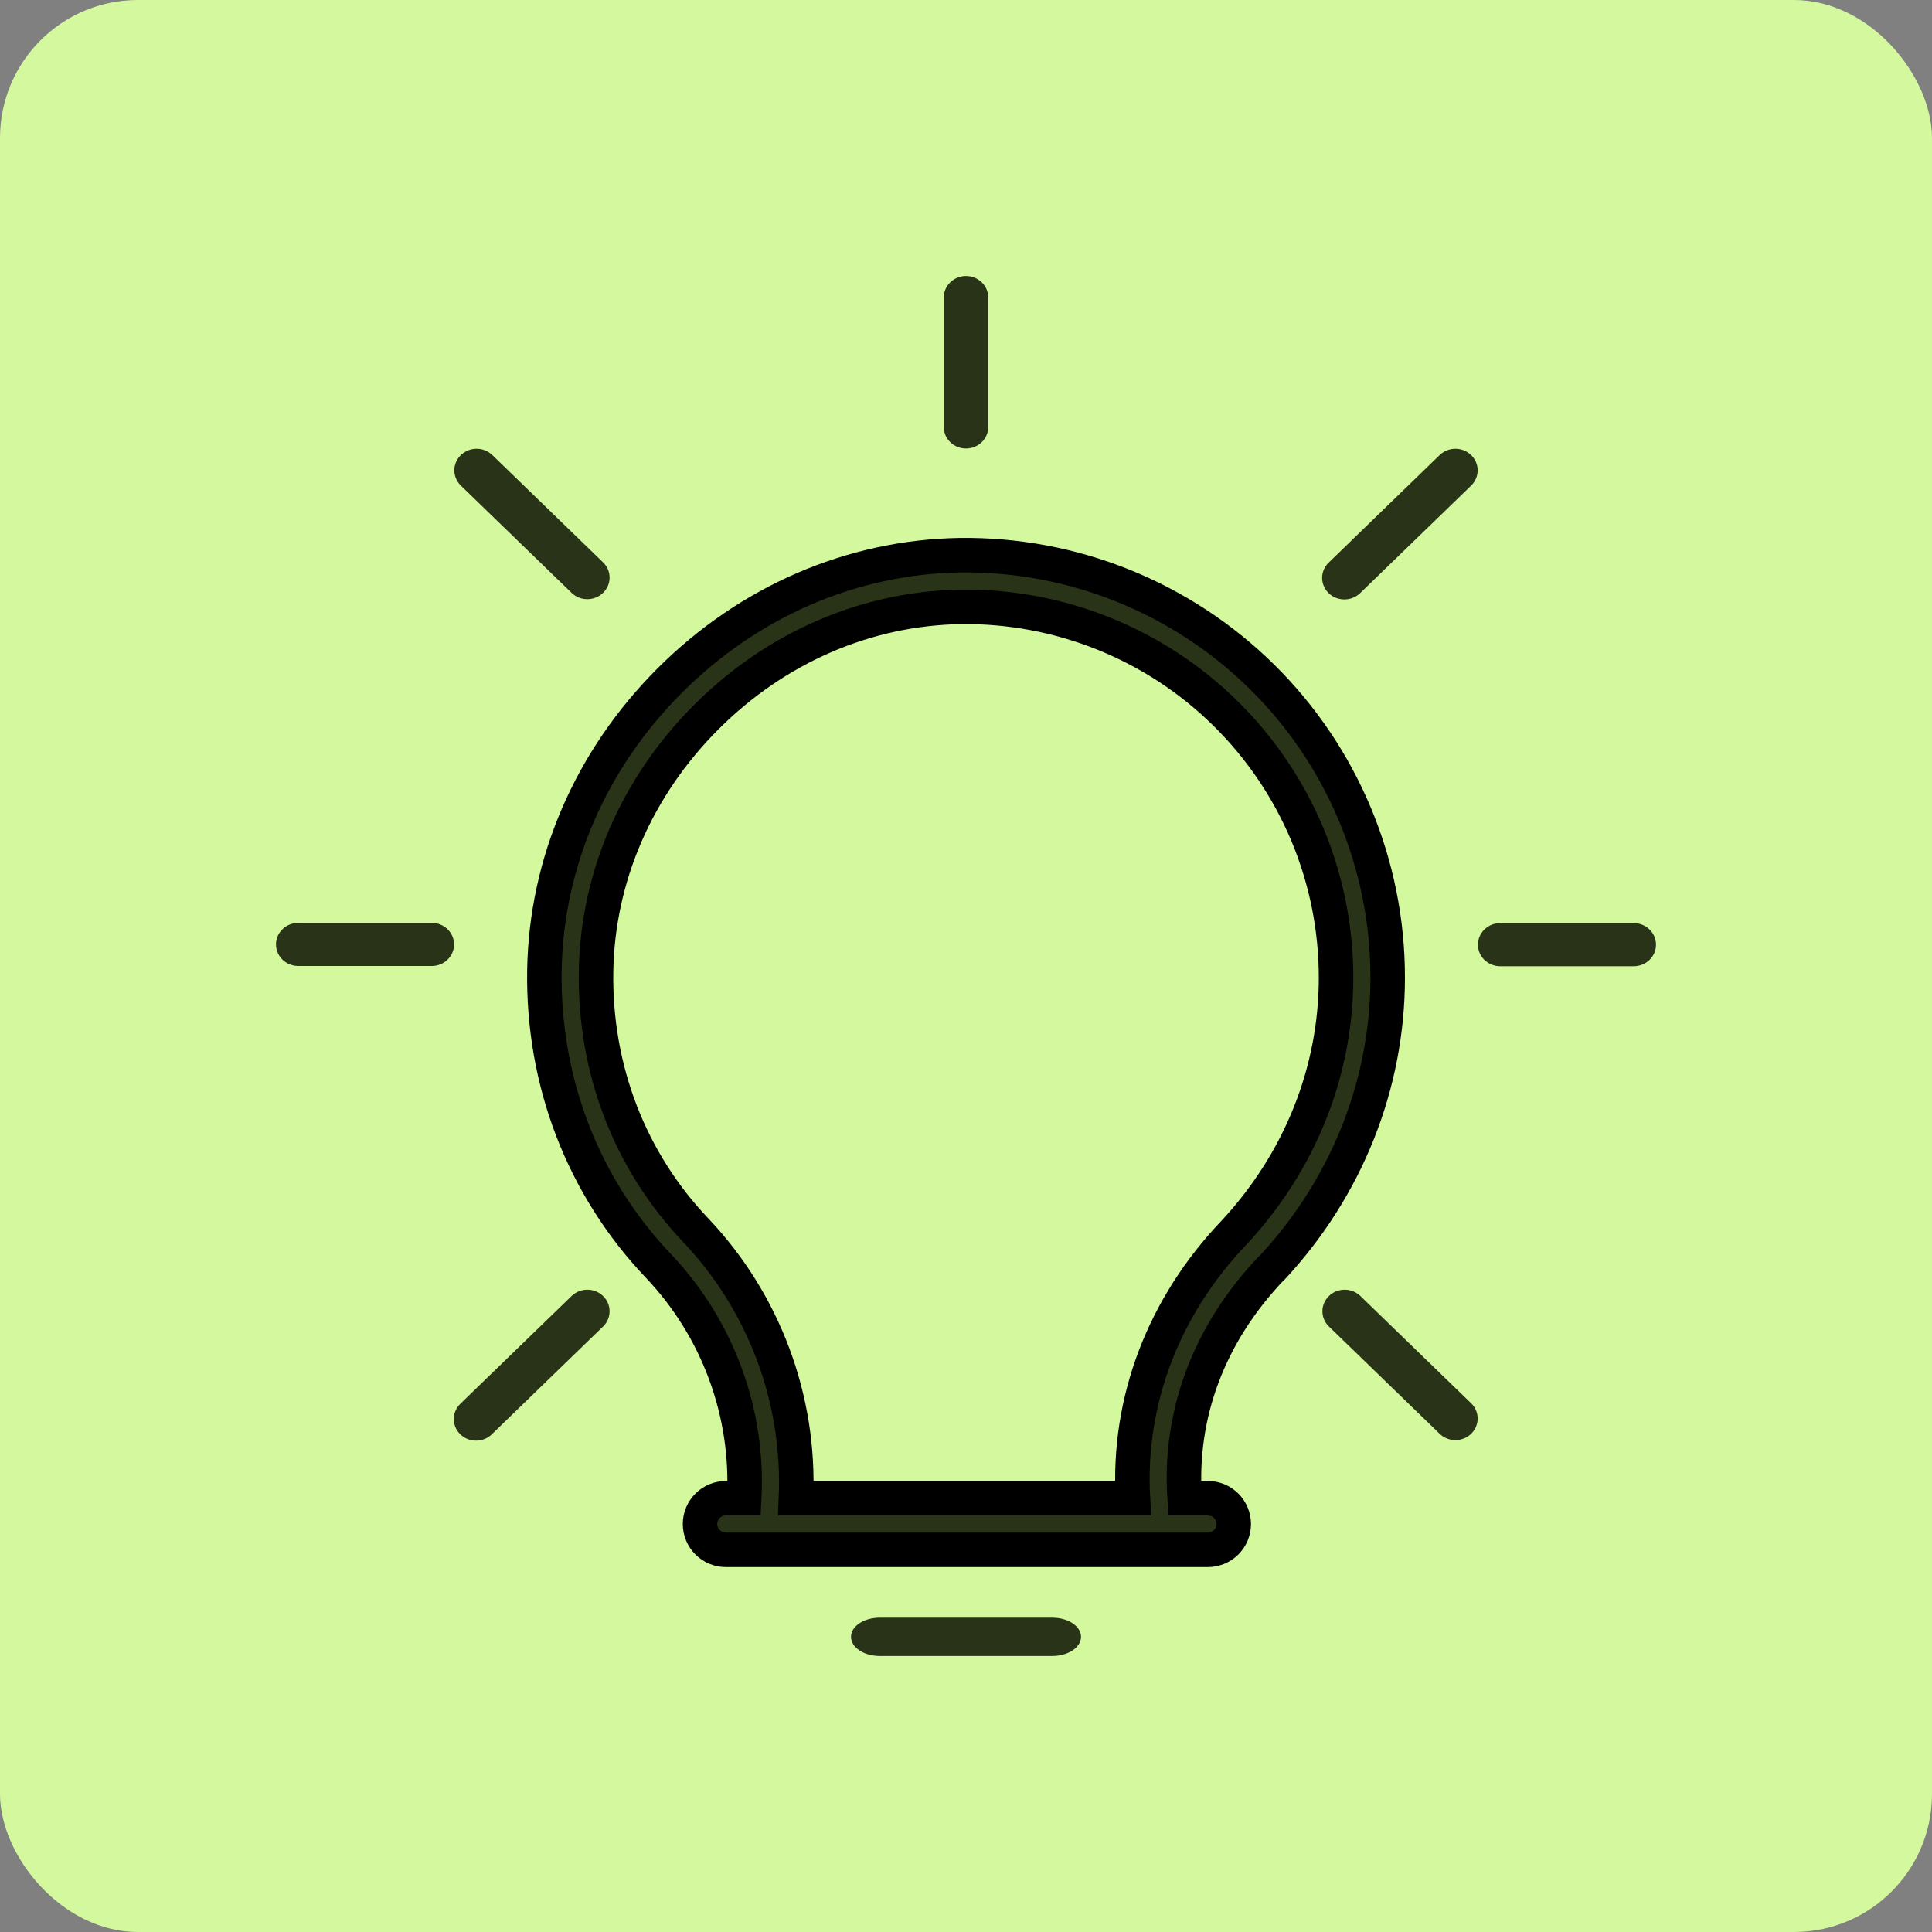
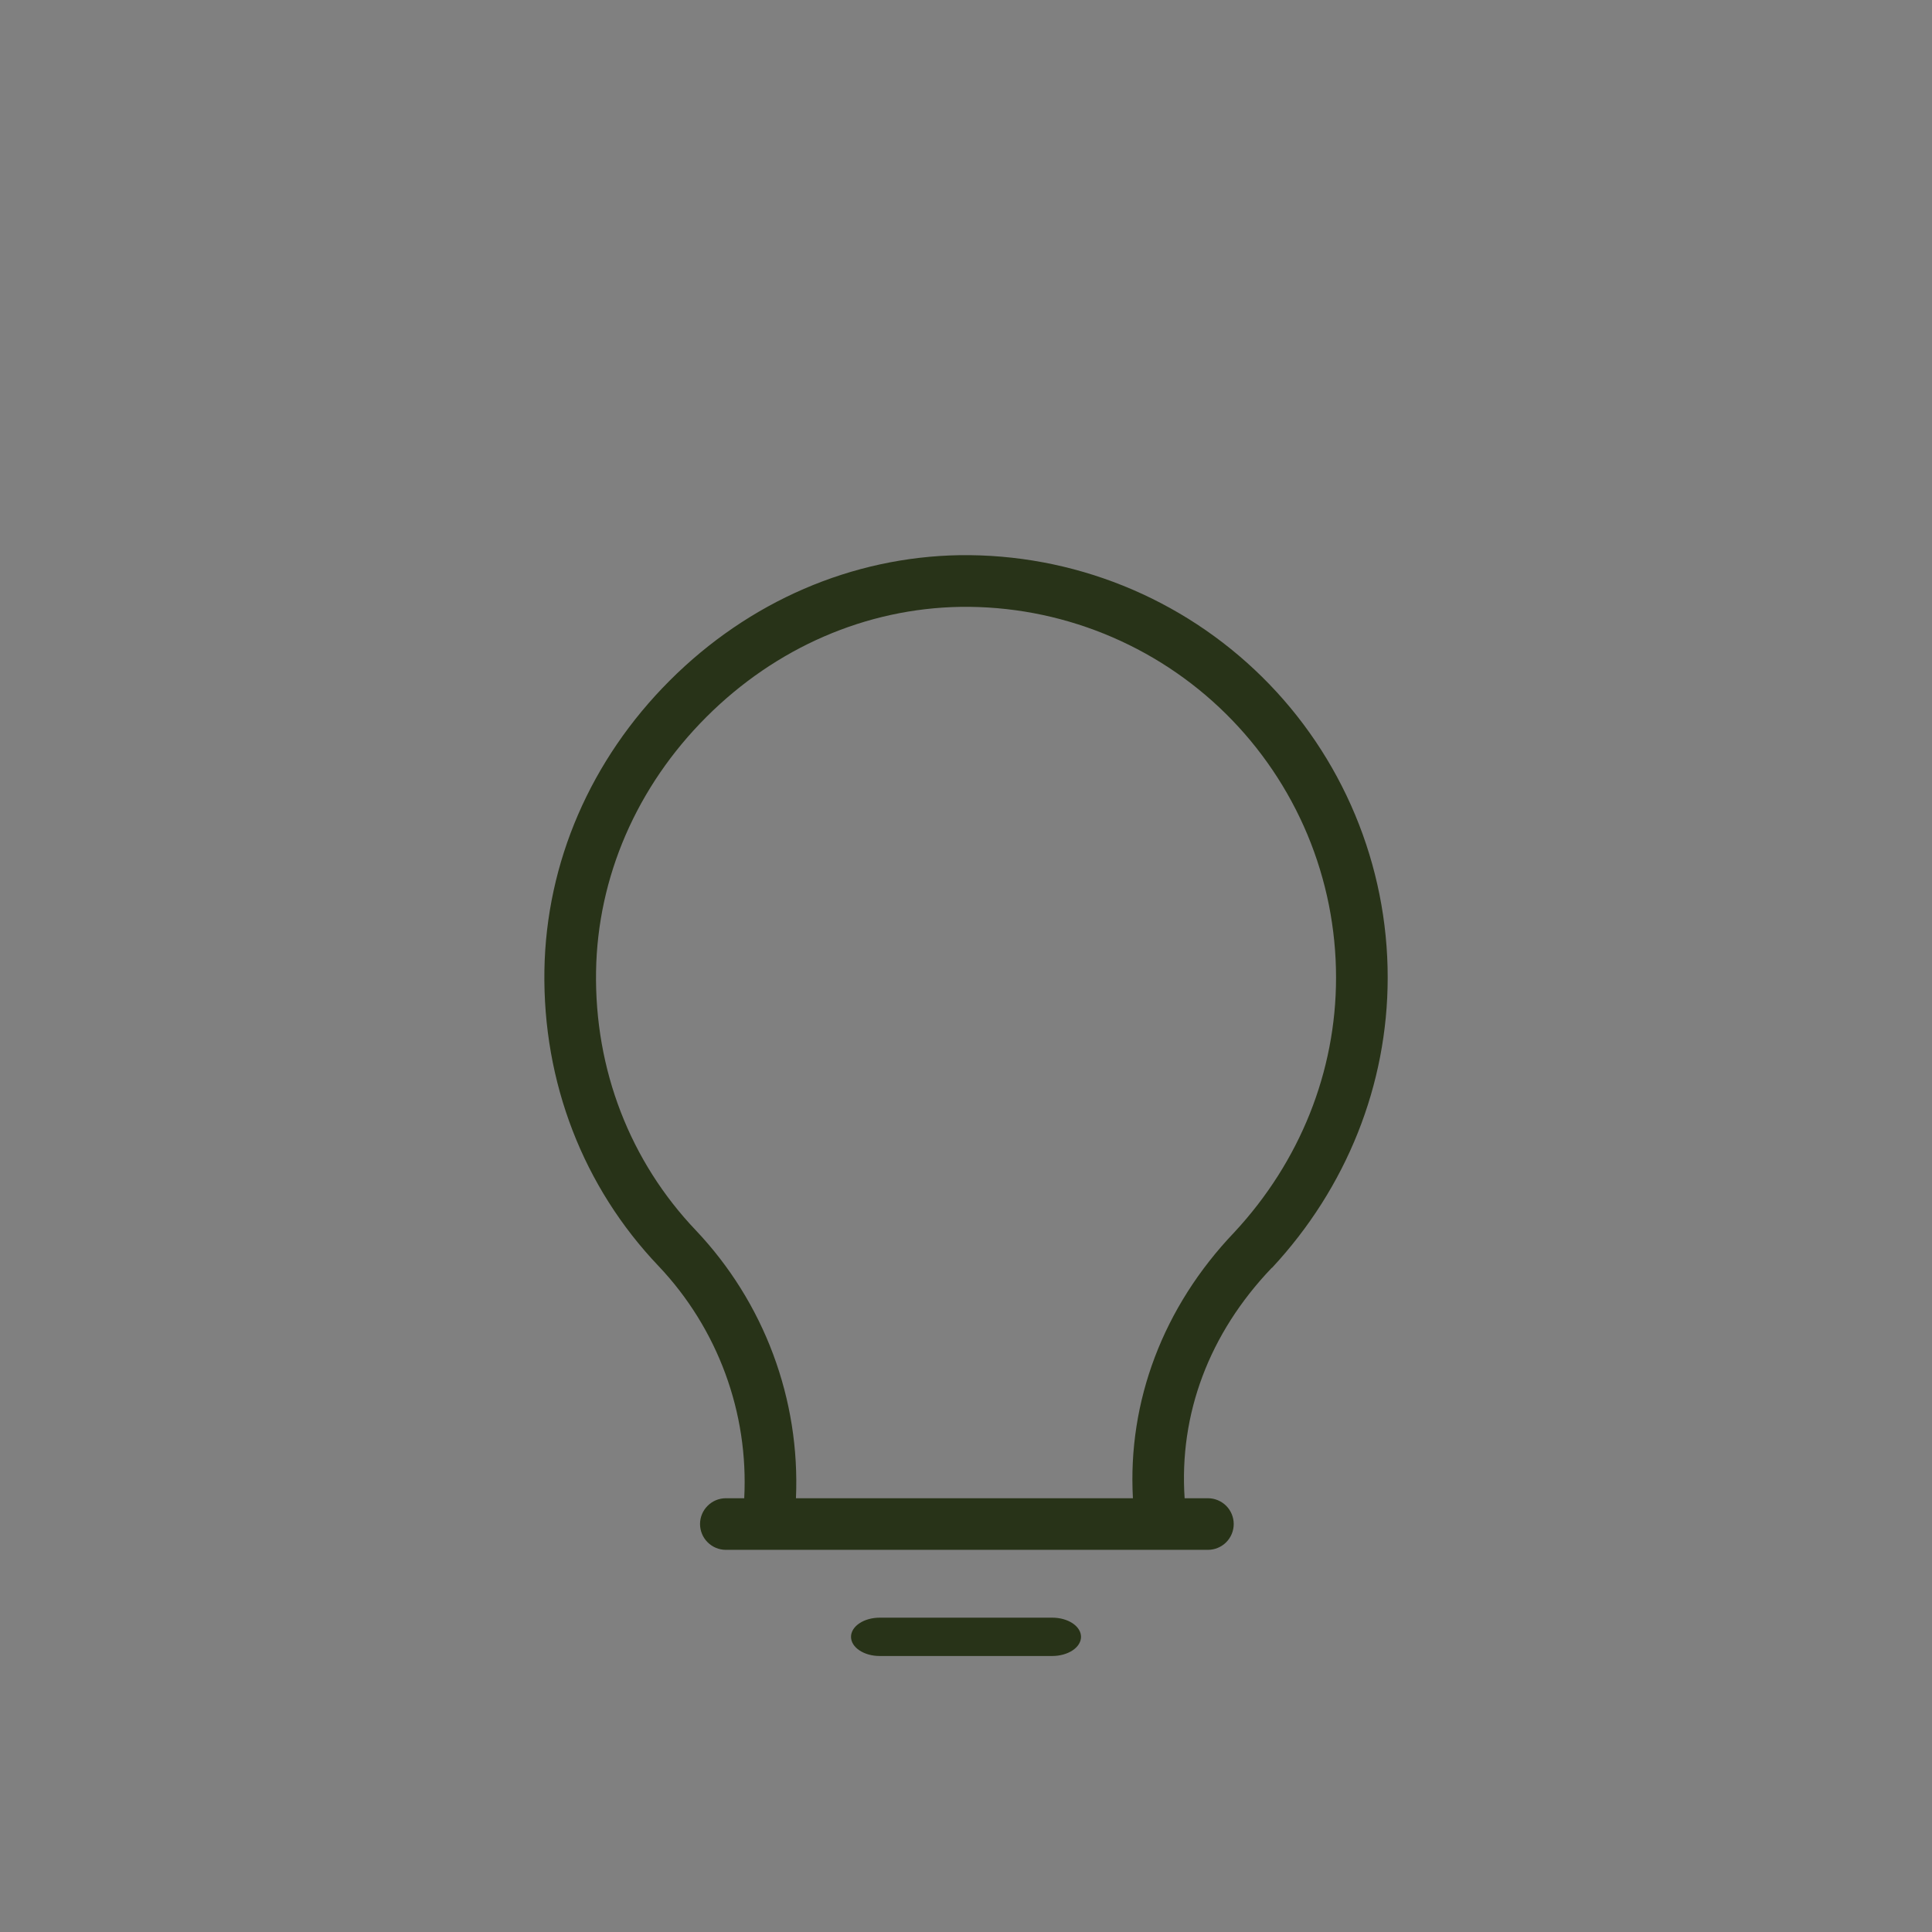
<svg xmlns="http://www.w3.org/2000/svg" width="56" height="56" viewBox="0 0 56 56" fill="none">
  <rect x="0" y="0" width="56" height="56" fill="#808080" stroke="none" />
-   <rect width="56" height="56" rx="4" fill="#D3F89E" />
  <g clip-path="url(#clip0_718_648)">
    <path d="M19.092 36.701C19.939 37.596 20.596 38.653 21.022 39.809C21.449 40.965 21.636 42.196 21.572 43.427H21.04C20.841 43.427 20.651 43.506 20.511 43.646C20.37 43.786 20.291 43.977 20.291 44.175C20.291 44.373 20.37 44.564 20.511 44.704C20.651 44.844 20.841 44.923 21.04 44.923H35.011C35.21 44.923 35.4 44.844 35.541 44.704C35.681 44.564 35.76 44.373 35.76 44.175C35.76 43.977 35.681 43.786 35.541 43.646C35.4 43.506 35.21 43.427 35.011 43.427H34.337C34.174 40.995 35.039 38.657 36.862 36.75C36.863 36.749 36.865 36.749 36.866 36.75C36.867 36.75 36.868 36.751 36.869 36.75C39.032 34.426 40.223 31.44 40.223 28.336C40.224 26.714 39.902 25.109 39.277 23.613C38.652 22.116 37.736 20.759 36.582 19.62C35.428 18.481 34.059 17.583 32.555 16.977C31.051 16.371 29.441 16.071 27.82 16.092C24.692 16.143 21.706 17.433 19.413 19.726C17.12 22.019 15.831 24.998 15.78 28.126C15.729 31.367 16.905 34.408 19.092 36.701ZM17.277 28.157C17.321 25.419 18.456 22.801 20.472 20.785C22.489 18.768 25.107 17.634 27.843 17.59C29.266 17.571 30.679 17.836 31.998 18.368C33.318 18.9 34.52 19.689 35.532 20.689C36.544 21.689 37.348 22.88 37.897 24.193C38.445 25.506 38.727 26.916 38.726 28.339C38.726 31.062 37.678 33.674 35.776 35.72C33.711 37.883 32.684 40.62 32.838 43.427H23.071C23.133 42.005 22.908 40.586 22.41 39.253C21.913 37.921 21.152 36.701 20.175 35.668C18.261 33.661 17.232 31.002 17.277 28.157L17.277 28.157Z" fill="#283318" />
-     <path d="M19.092 36.701C19.939 37.596 20.596 38.653 21.022 39.809C21.449 40.965 21.636 42.196 21.572 43.427H21.04C20.841 43.427 20.651 43.506 20.511 43.646C20.37 43.786 20.291 43.977 20.291 44.175C20.291 44.373 20.37 44.564 20.511 44.704C20.651 44.844 20.841 44.923 21.04 44.923H35.011C35.21 44.923 35.4 44.844 35.541 44.704C35.681 44.564 35.76 44.373 35.76 44.175C35.76 43.977 35.681 43.786 35.541 43.646C35.4 43.506 35.21 43.427 35.011 43.427H34.337C34.174 40.995 35.039 38.657 36.862 36.75C36.863 36.749 36.865 36.749 36.866 36.75C36.867 36.75 36.868 36.751 36.869 36.75C39.032 34.426 40.223 31.44 40.223 28.336C40.224 26.714 39.902 25.109 39.277 23.613C38.652 22.116 37.736 20.759 36.582 19.62C35.428 18.481 34.059 17.583 32.555 16.977C31.051 16.371 29.441 16.071 27.82 16.092C24.692 16.143 21.706 17.433 19.413 19.726C17.12 22.019 15.831 24.998 15.78 28.126C15.729 31.367 16.905 34.408 19.092 36.701ZM17.277 28.157C17.321 25.419 18.456 22.801 20.472 20.785C22.489 18.768 25.107 17.634 27.843 17.59C29.266 17.571 30.679 17.836 31.998 18.368C33.318 18.9 34.52 19.689 35.532 20.689C36.544 21.689 37.348 22.88 37.897 24.193C38.445 25.506 38.727 26.916 38.726 28.339C38.726 31.062 37.678 33.674 35.776 35.72C33.711 37.883 32.684 40.62 32.838 43.427H23.071C23.133 42.005 22.908 40.586 22.41 39.253C21.913 37.921 21.152 36.701 20.175 35.668C18.261 33.661 17.232 31.002 17.277 28.157L17.277 28.157Z" stroke="black" />
-     <path d="M28 13C28.171 13 28.335 12.934 28.456 12.817C28.577 12.7 28.645 12.541 28.645 12.375V8.625C28.645 8.459 28.577 8.3 28.456 8.183C28.335 8.066 28.171 8 28 8C27.829 8 27.665 8.066 27.544 8.183C27.423 8.3 27.355 8.459 27.355 8.625V12.375C27.355 12.541 27.423 12.7 27.544 12.817C27.665 12.934 27.829 13 28 13ZM16.576 17.192C16.698 17.306 16.861 17.369 17.03 17.367C17.199 17.366 17.361 17.3 17.48 17.184C17.6 17.068 17.668 16.912 17.669 16.748C17.671 16.584 17.606 16.426 17.488 16.308L14.263 13.183C14.141 13.069 13.978 13.006 13.809 13.008C13.64 13.009 13.478 13.075 13.358 13.191C13.239 13.307 13.171 13.463 13.169 13.627C13.168 13.791 13.233 13.949 13.35 14.067L16.576 17.192ZM38.968 17.375C39.139 17.375 39.303 17.309 39.424 17.192L42.65 14.067C42.767 13.949 42.832 13.791 42.831 13.627C42.829 13.463 42.761 13.307 42.642 13.191C42.522 13.075 42.36 13.009 42.191 13.008C42.022 13.006 41.859 13.069 41.737 13.183L38.512 16.308C38.421 16.395 38.36 16.507 38.335 16.628C38.31 16.749 38.323 16.875 38.372 16.989C38.421 17.103 38.503 17.201 38.609 17.27C38.715 17.338 38.84 17.375 38.968 17.375ZM16.576 37.558L13.35 40.683C13.289 40.741 13.24 40.81 13.206 40.886C13.172 40.962 13.154 41.044 13.153 41.127C13.153 41.21 13.169 41.292 13.201 41.369C13.234 41.446 13.282 41.516 13.342 41.575C13.403 41.633 13.475 41.68 13.554 41.711C13.633 41.743 13.719 41.758 13.804 41.758C13.89 41.757 13.975 41.74 14.053 41.707C14.132 41.674 14.203 41.627 14.263 41.567L17.488 38.442C17.606 38.324 17.671 38.166 17.669 38.002C17.668 37.838 17.6 37.682 17.48 37.566C17.361 37.45 17.199 37.384 17.03 37.383C16.861 37.381 16.698 37.444 16.576 37.558ZM39.424 37.558C39.302 37.444 39.139 37.381 38.97 37.383C38.801 37.384 38.639 37.45 38.52 37.566C38.4 37.682 38.332 37.838 38.331 38.002C38.329 38.166 38.394 38.324 38.512 38.442L41.737 41.567C41.859 41.681 42.022 41.744 42.191 41.742C42.36 41.741 42.522 41.675 42.642 41.559C42.761 41.443 42.829 41.287 42.831 41.123C42.832 40.959 42.767 40.801 42.65 40.683L39.424 37.558ZM12.516 26.75H8.645C8.474 26.75 8.31 26.816 8.189 26.933C8.068 27.05 8 27.209 8 27.375C8 27.541 8.068 27.7 8.189 27.817C8.31 27.934 8.474 28 8.645 28H12.516C12.687 28 12.851 27.934 12.972 27.817C13.093 27.7 13.161 27.541 13.161 27.375C13.161 27.209 13.093 27.05 12.972 26.933C12.851 26.816 12.687 26.75 12.516 26.75ZM47.355 26.757H43.484C43.399 26.757 43.315 26.773 43.237 26.804C43.159 26.836 43.088 26.882 43.028 26.94C42.968 26.998 42.92 27.067 42.888 27.143C42.855 27.218 42.839 27.3 42.839 27.382C42.839 27.464 42.855 27.545 42.888 27.621C42.92 27.697 42.968 27.766 43.028 27.824C43.088 27.882 43.159 27.928 43.237 27.959C43.315 27.991 43.399 28.007 43.484 28.007H47.355C47.526 28.007 47.69 27.941 47.811 27.824C47.932 27.707 48 27.548 48 27.382C48 27.216 47.932 27.057 47.811 26.94C47.69 26.823 47.526 26.757 47.355 26.757Z" fill="#283318" />
    <path d="M25.5 46.889H30.5C30.721 46.889 30.933 46.947 31.09 47.052C31.246 47.156 31.334 47.297 31.334 47.444C31.334 47.592 31.246 47.733 31.09 47.837C30.933 47.941 30.721 48 30.5 48H25.5C25.391 48 25.282 47.986 25.181 47.958C25.08 47.93 24.988 47.889 24.911 47.837C24.834 47.786 24.772 47.724 24.73 47.657C24.689 47.59 24.667 47.517 24.667 47.444C24.667 47.371 24.689 47.299 24.73 47.232C24.772 47.164 24.834 47.103 24.911 47.052C24.988 47 25.08 46.959 25.181 46.931C25.282 46.903 25.391 46.889 25.5 46.889Z" fill="#283318" />
  </g>
  <defs>
    <clipPath id="clip0_718_648">
      <rect width="40" height="40" fill="white" transform="translate(8 8)" />
    </clipPath>
  </defs>
</svg>